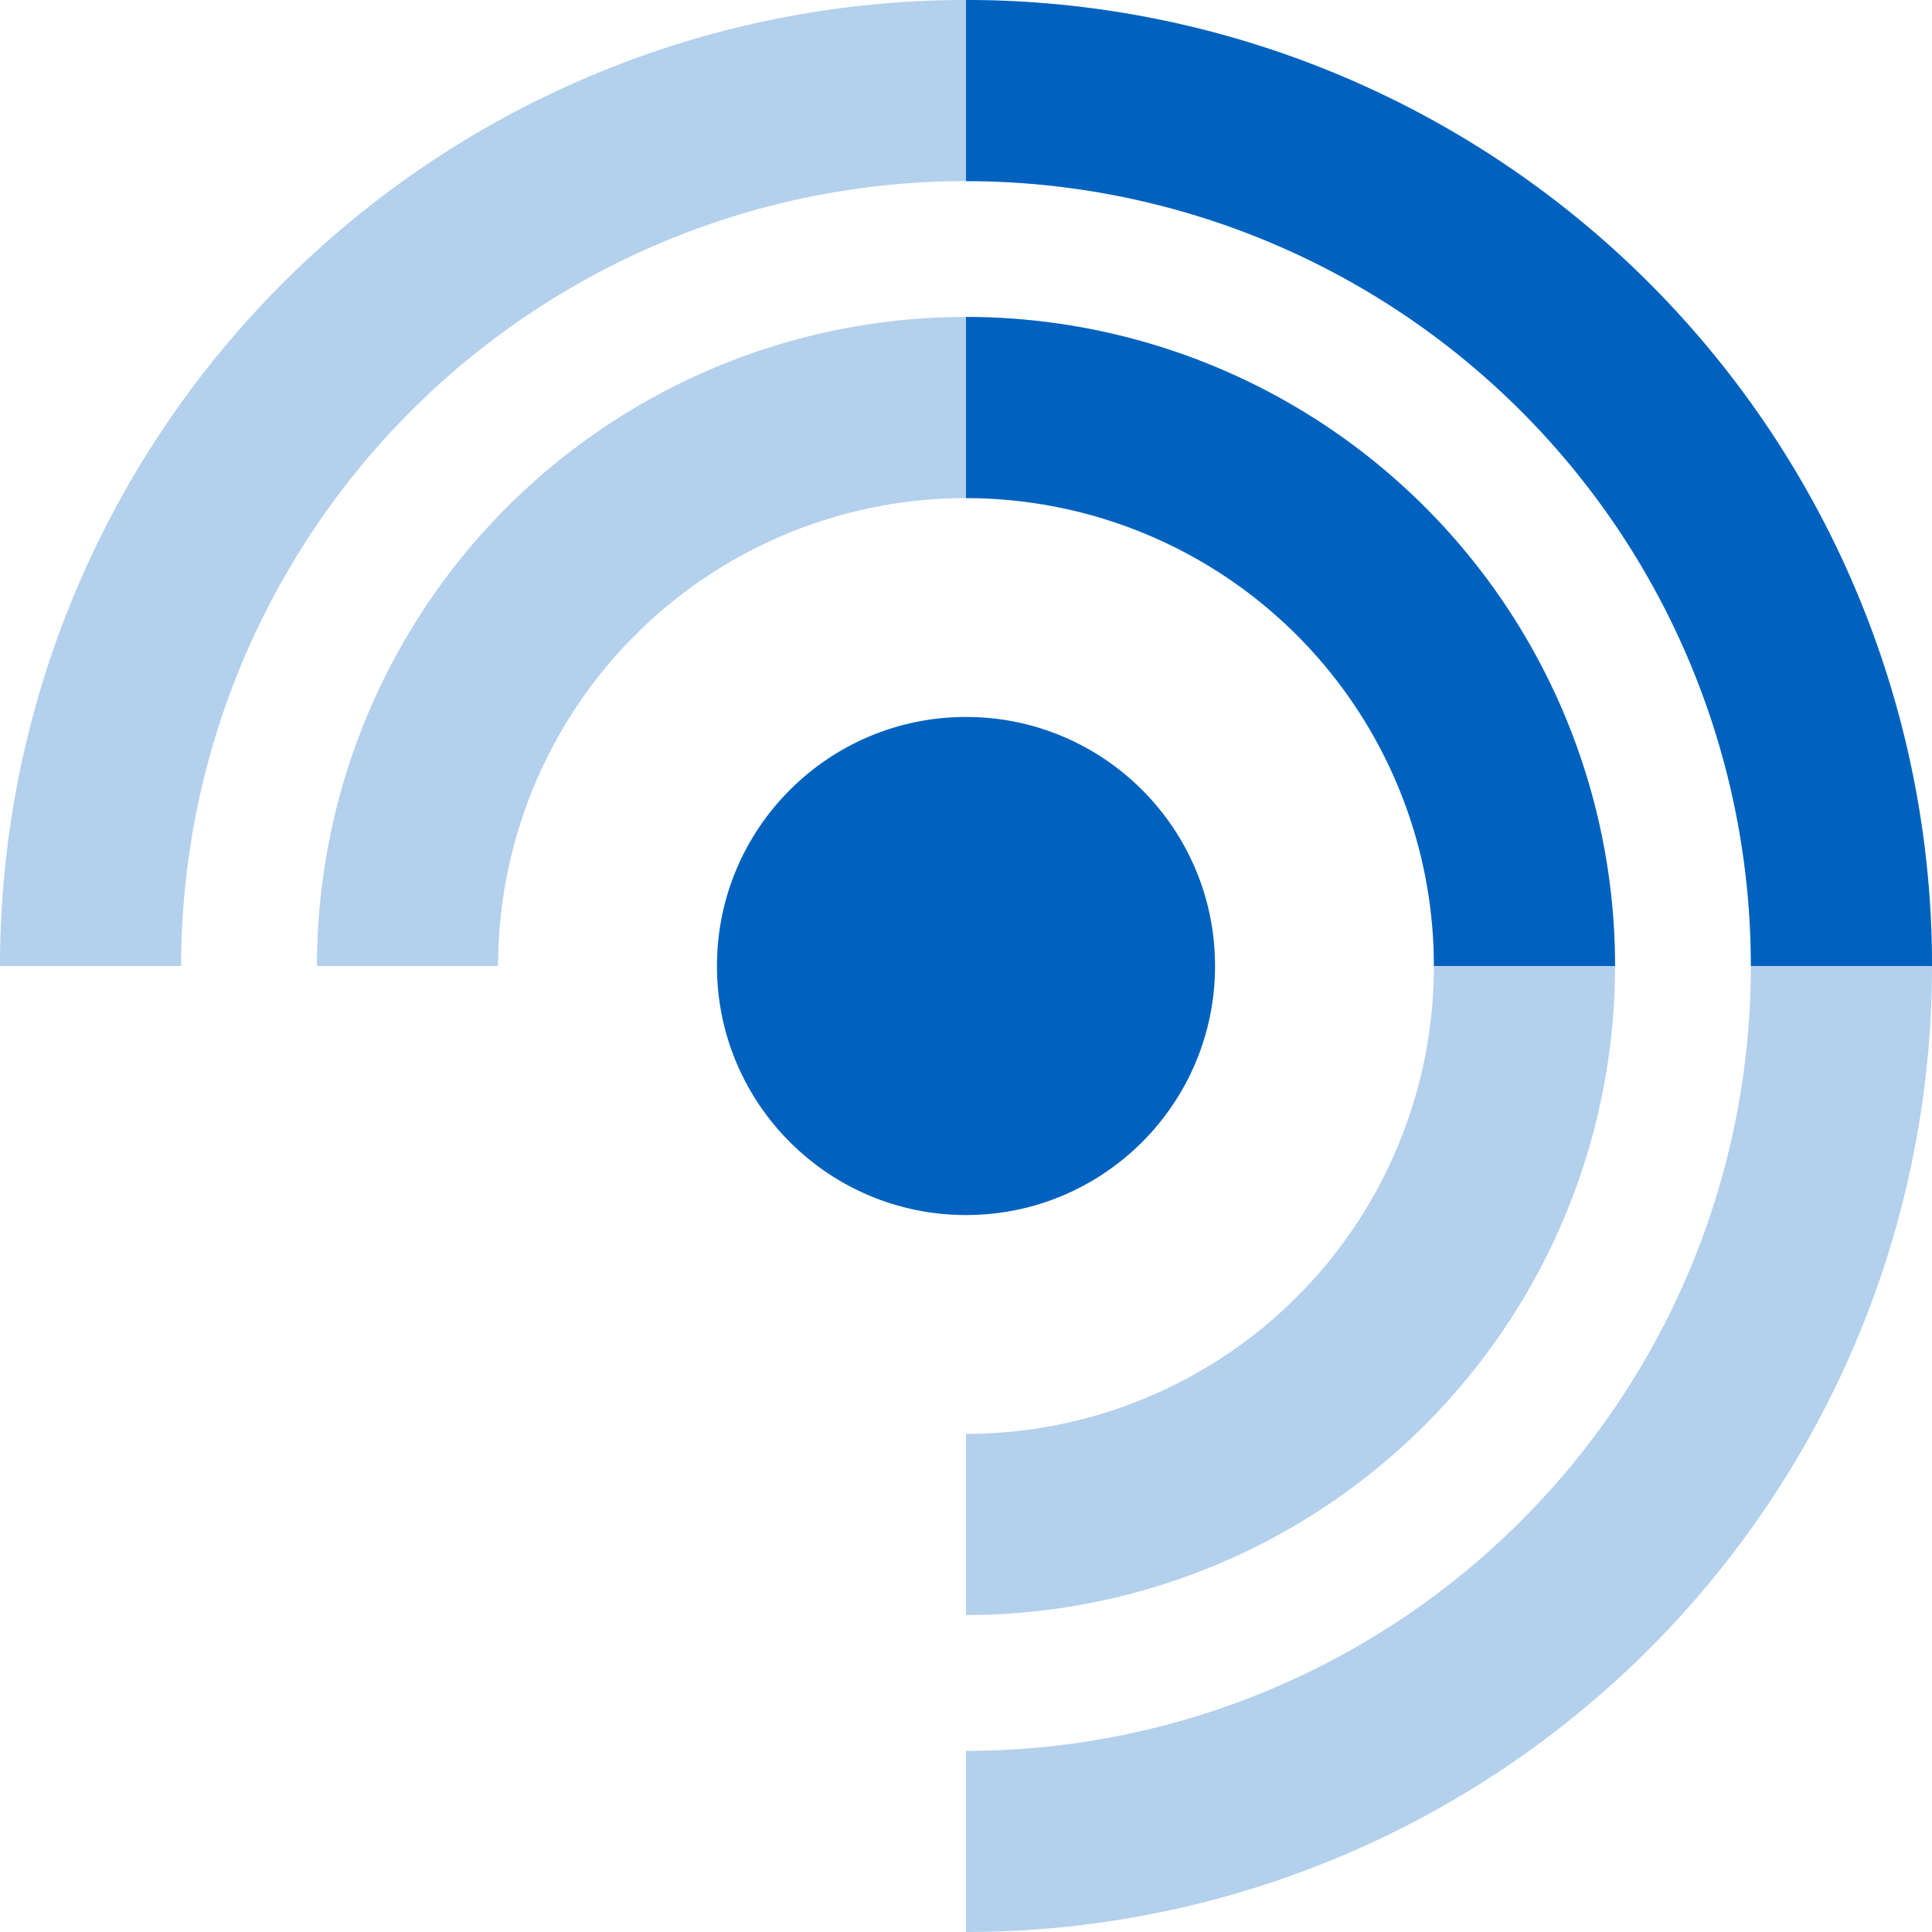
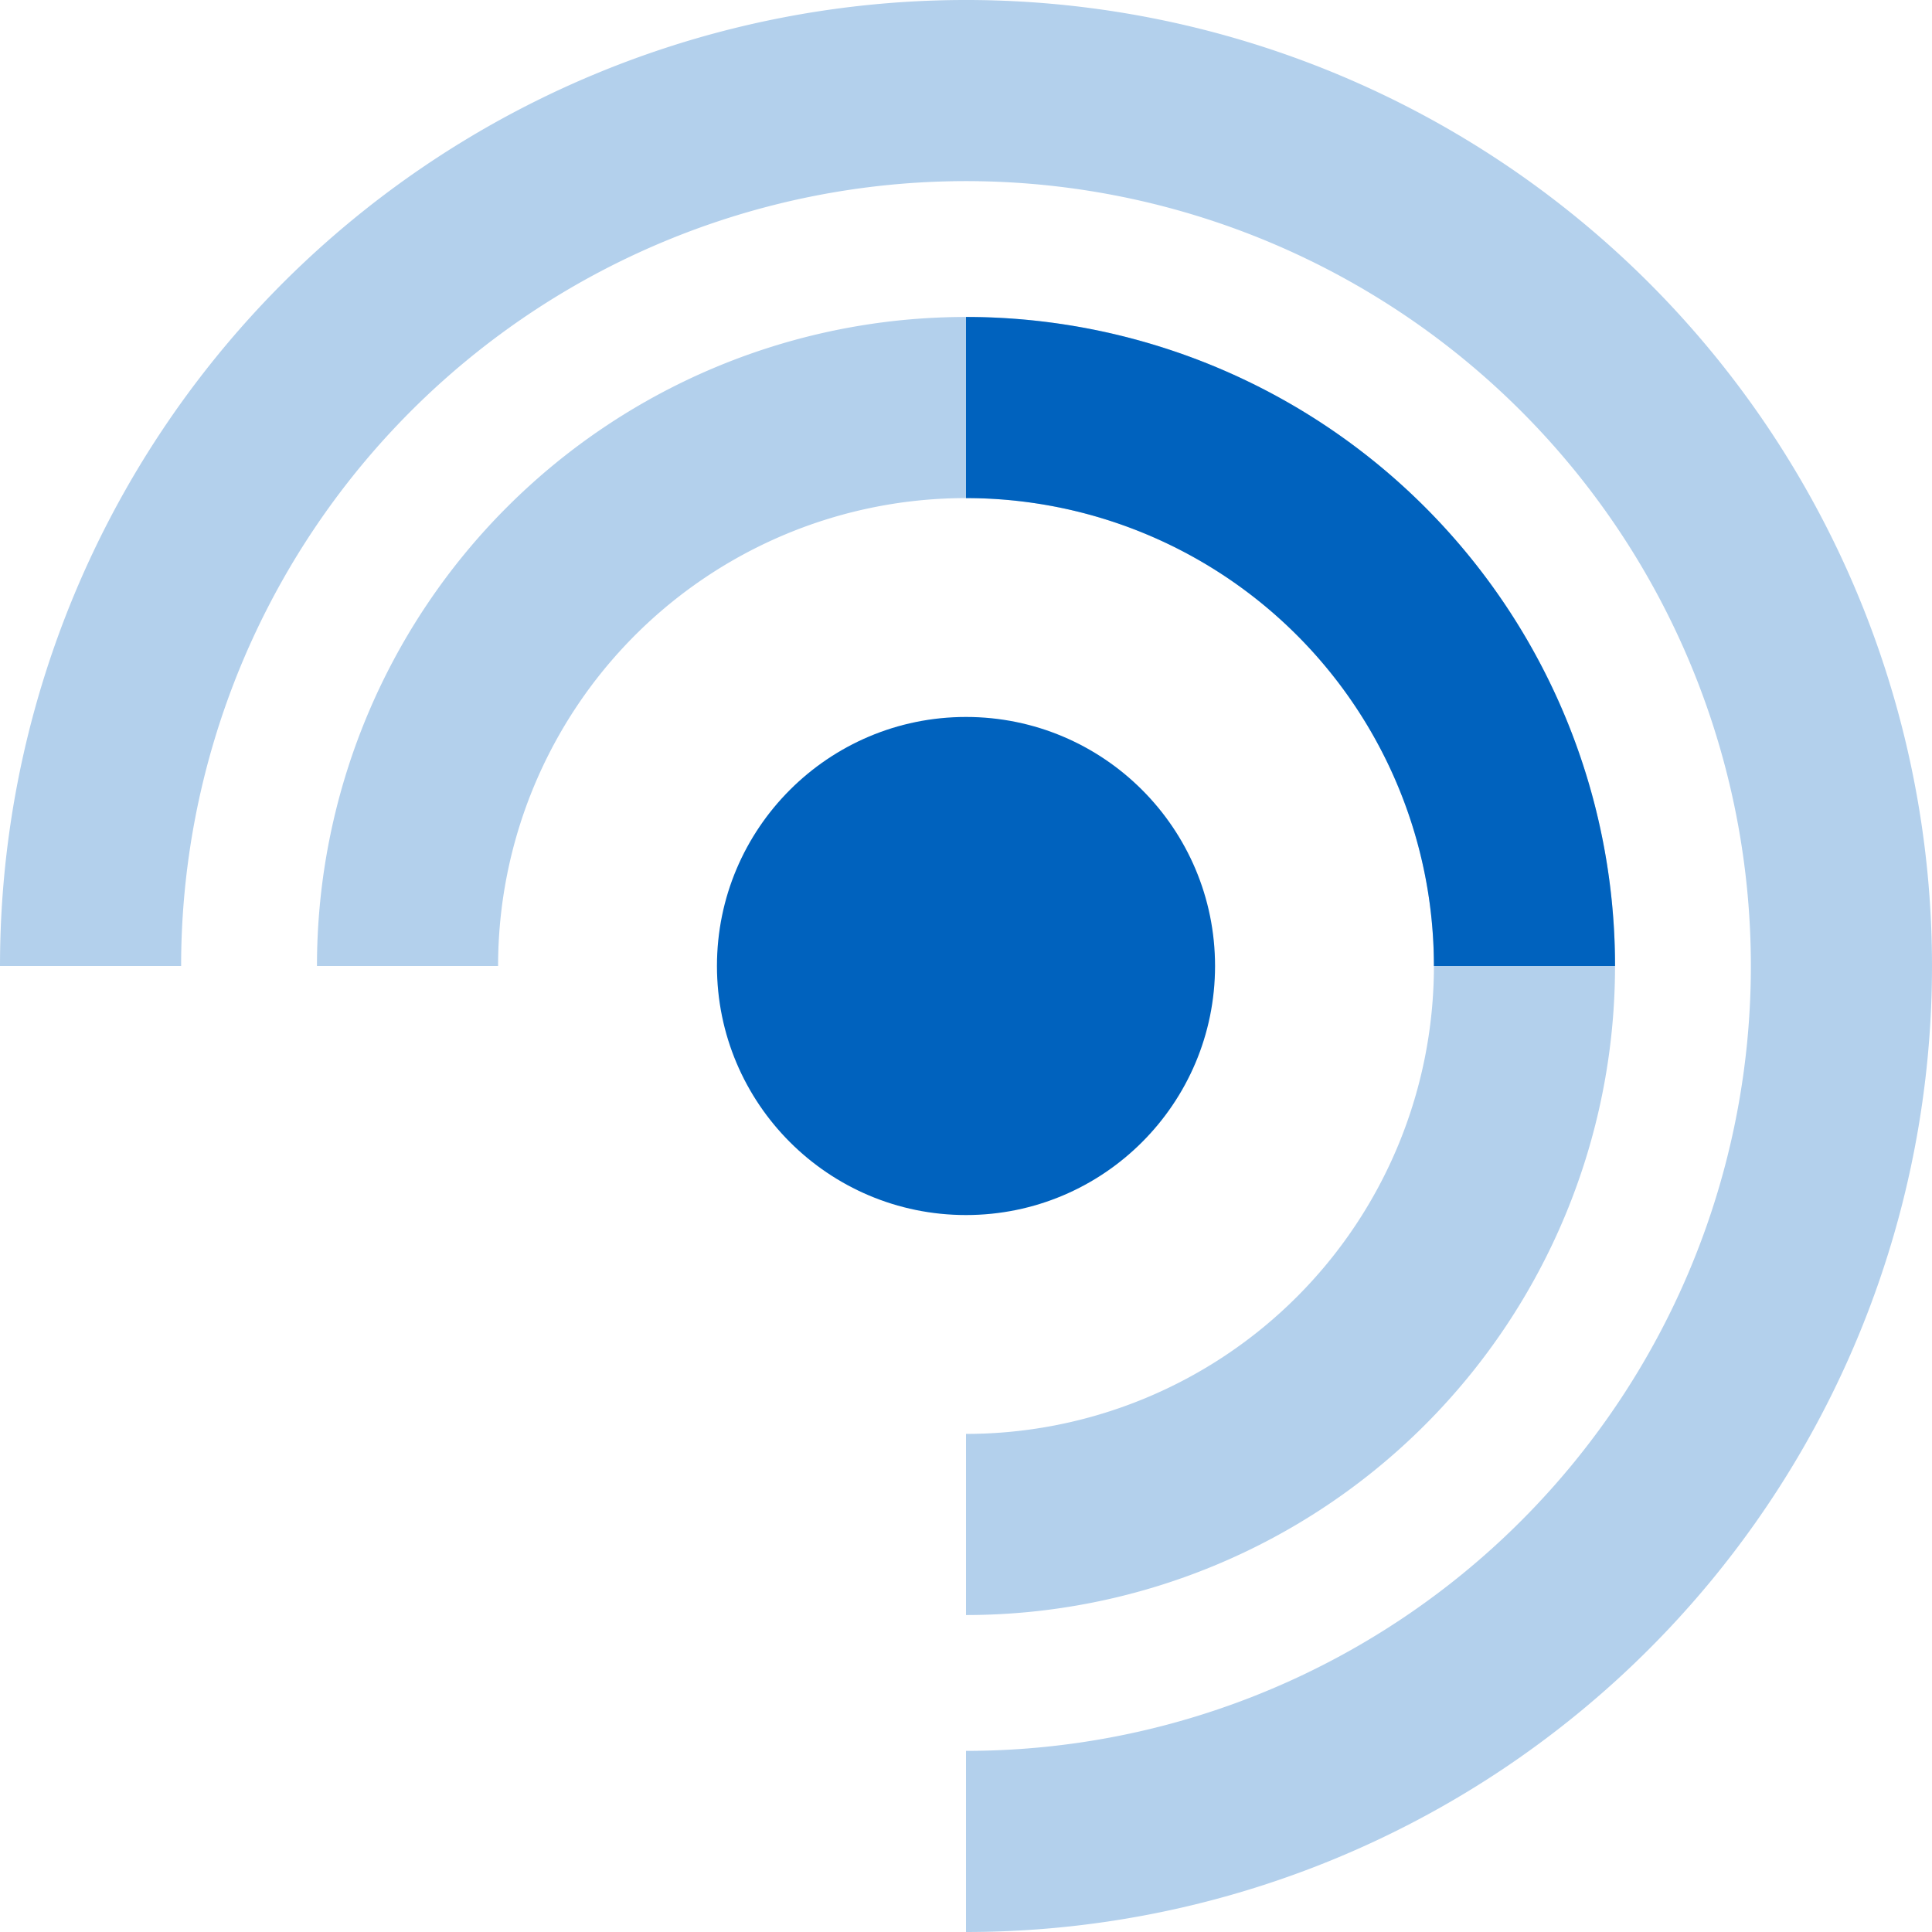
<svg xmlns="http://www.w3.org/2000/svg" viewBox="0 0 256 256">
  <circle cx="128" cy="128" fill="#0062be" r="33" />
  <g fill="none" stroke="#0062be" stroke-width="24">
    <g stroke-opacity=".3">
      <path d="m12 128a116 116 0 1 1 116 116" />
      <path d="m54 128a74 74 0 1 1 74 74" />
    </g>
-     <path d="m128 12a116 116 0 0 1 116 116" />
    <path d="m128 54a74 74 0 0 1 74 74" />
  </g>
</svg>